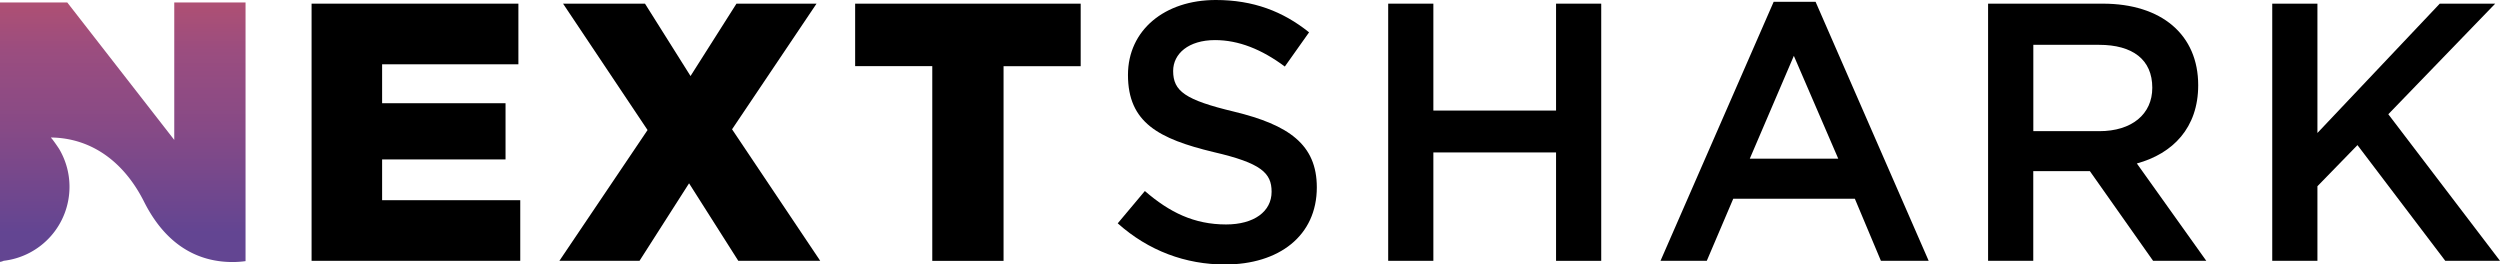
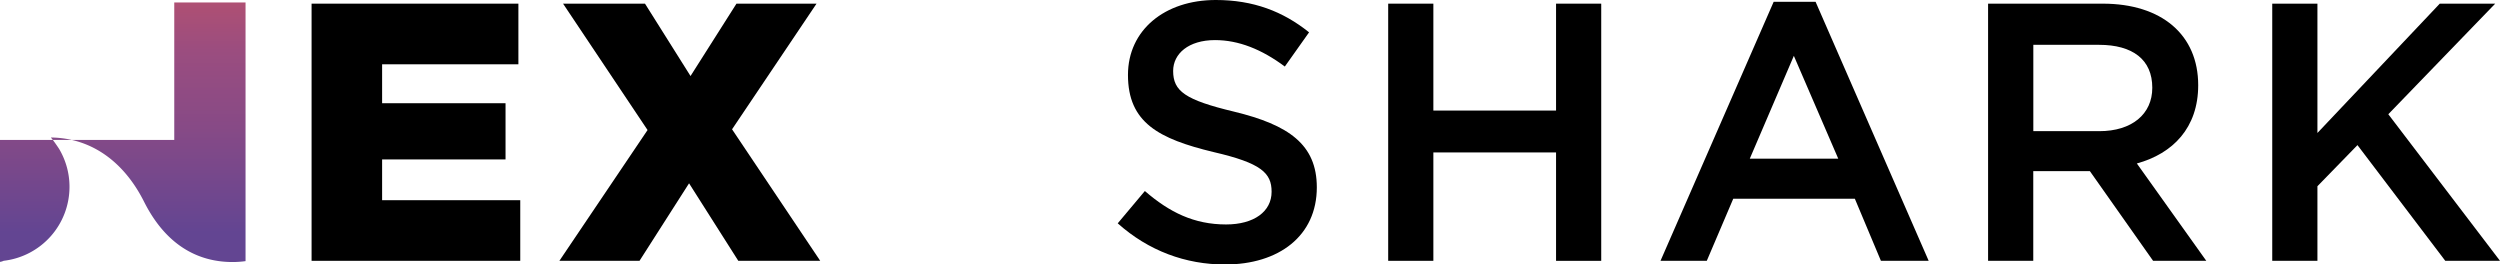
<svg xmlns="http://www.w3.org/2000/svg" viewBox="0 0 2119.14 224.2">
  <defs>
    <style>.cls-1{fill:url(#linear-gradient);}</style>
    <linearGradient id="linear-gradient" x1="104.09" y1="197.12" x2="104.09" y2="-100.77" gradientUnits="userSpaceOnUse">
      <stop offset="0" stop-color="#634592" />
      <stop offset="0.3" stop-color="#874a86" />
      <stop offset="0.52" stop-color="#9b4d7f" />
      <stop offset="1" stop-color="#e05754" />
    </linearGradient>
  </defs>
  <g id="Layer_2" data-name="Layer 2">
    <g id="Layer_1-2" data-name="Layer 1">
      <path d="M264.11,3.1H439.42V54.5H323.9v33H428.52v47.64H323.9V169.7H441v51.38H264.11Z" />
      <path d="M548.91,110.23,477.28,3.1h69.45l38.6,61.35L624.27,3.1h67.87L620.53,109.6l74.73,111.48H625.82l-41.73-65.7-42,65.7H474.17Z" />
-       <path d="M790.25,56.05H724.87V3.1H916.05v53H850.67v165H790.25Z" />
      <path d="M1046.15,94.66c46.09,11.19,70.06,27.71,70.06,64.14,0,41.11-32.07,65.4-77.85,65.4-33.32,0-64.77-11.53-90.91-34.89l23-27.39c20.86,18.06,41.73,28.34,68.82,28.34,23.67,0,38.61-10.91,38.61-27.72,0-15.88-8.71-24.29-49.2-33.64-46.4-11.2-72.55-24.9-72.55-65.39,0-38,31.14-63.51,74.41-63.51,31.77,0,57,9.65,79.1,27.41l-20.55,29c-19.62-14.63-39.23-22.42-59.17-22.42-22.42,0-35.5,11.52-35.5,26.16C994.45,77.22,1004.42,84.68,1046.15,94.66Z" />
      <path d="M1215,129.21v91.87h-38.29V3.1H1215V93.72h104V3.1h38.29v218H1319V129.21Z" />
      <path d="M1634.85,221.08h-40.48l-22.1-52.62H1469.2l-22.43,52.62h-39.23L1503.45,1.55H1539ZM1520.57,47.33l-37.36,87.19h75Z" />
      <path d="M1825.08,221.08l-53.57-76h-48v76h-38.3V3.1h97.16c50.12,0,80.95,26.48,80.95,69.13,0,36.13-21.48,57.93-52,66.34l58.85,82.51ZM1779.3,38h-55.74v73.18h56c27.41,0,44.84-14.32,44.84-36.76C1824.45,50.44,1807.64,38,1779.3,38Z" />
      <path d="M2119.14,221.08h-46.39L1998.32,123l-33.94,34.86v63.22h-38.3V3.1h38.3V112.72L2068.08,3.1h47l-90.61,93.74Z" />
-       <path class="cls-1" d="M147.71,2.07V118.6L57,2.07H0V222a10.88,10.88,0,0,0,3.11-.94,63.12,63.12,0,0,0,55.8-62.69,62.84,62.84,0,0,0-8.85-32.23c-2.42-3.68-4.46-6.46-5.68-8.05-.3-.37-.63-.72-.94-1.08a5.28,5.28,0,0,0-.27-.46c34,.41,61.75,20.25,78.92,54.4,20.83,41.44,50.87,51.16,75,51.16a81.28,81.28,0,0,0,11.05-.76V2.07Z" />
+       <path class="cls-1" d="M147.71,2.07V118.6H0V222a10.88,10.88,0,0,0,3.11-.94,63.12,63.12,0,0,0,55.8-62.69,62.84,62.84,0,0,0-8.85-32.23c-2.42-3.68-4.46-6.46-5.68-8.05-.3-.37-.63-.72-.94-1.08a5.28,5.28,0,0,0-.27-.46c34,.41,61.75,20.25,78.92,54.4,20.83,41.44,50.87,51.16,75,51.16a81.28,81.28,0,0,0,11.05-.76V2.07Z" />
    </g>
  </g>
</svg>